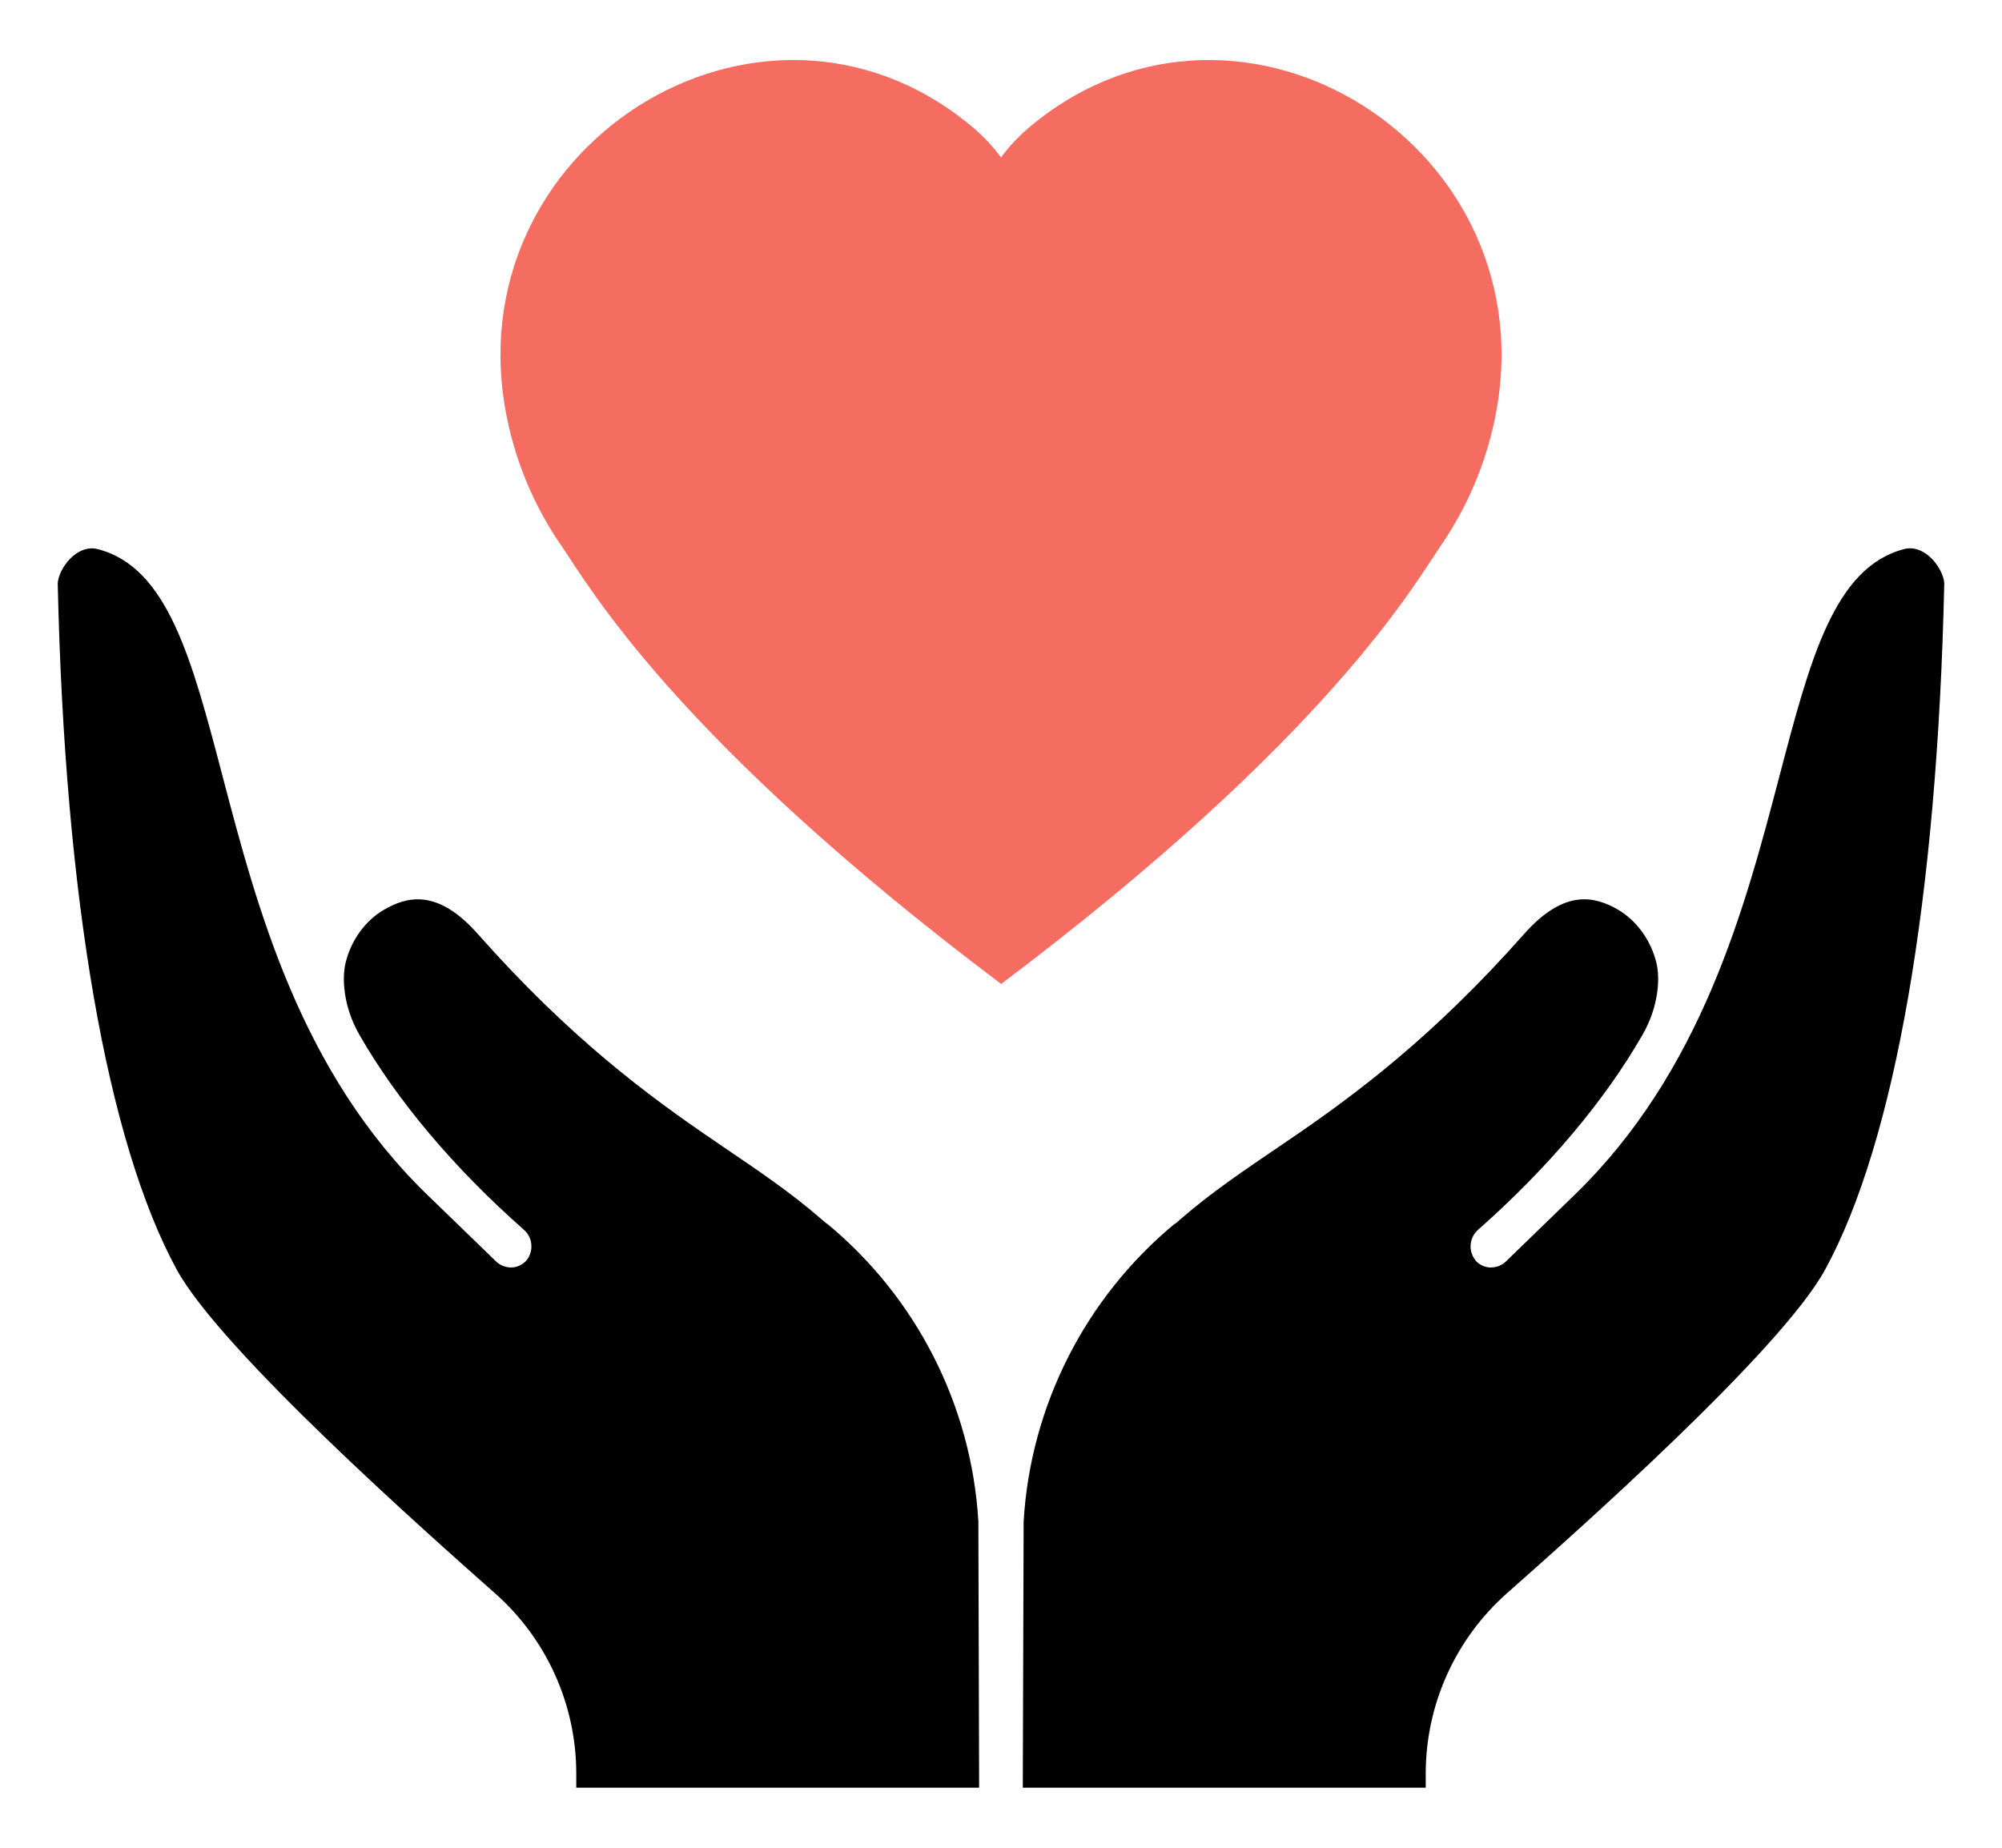
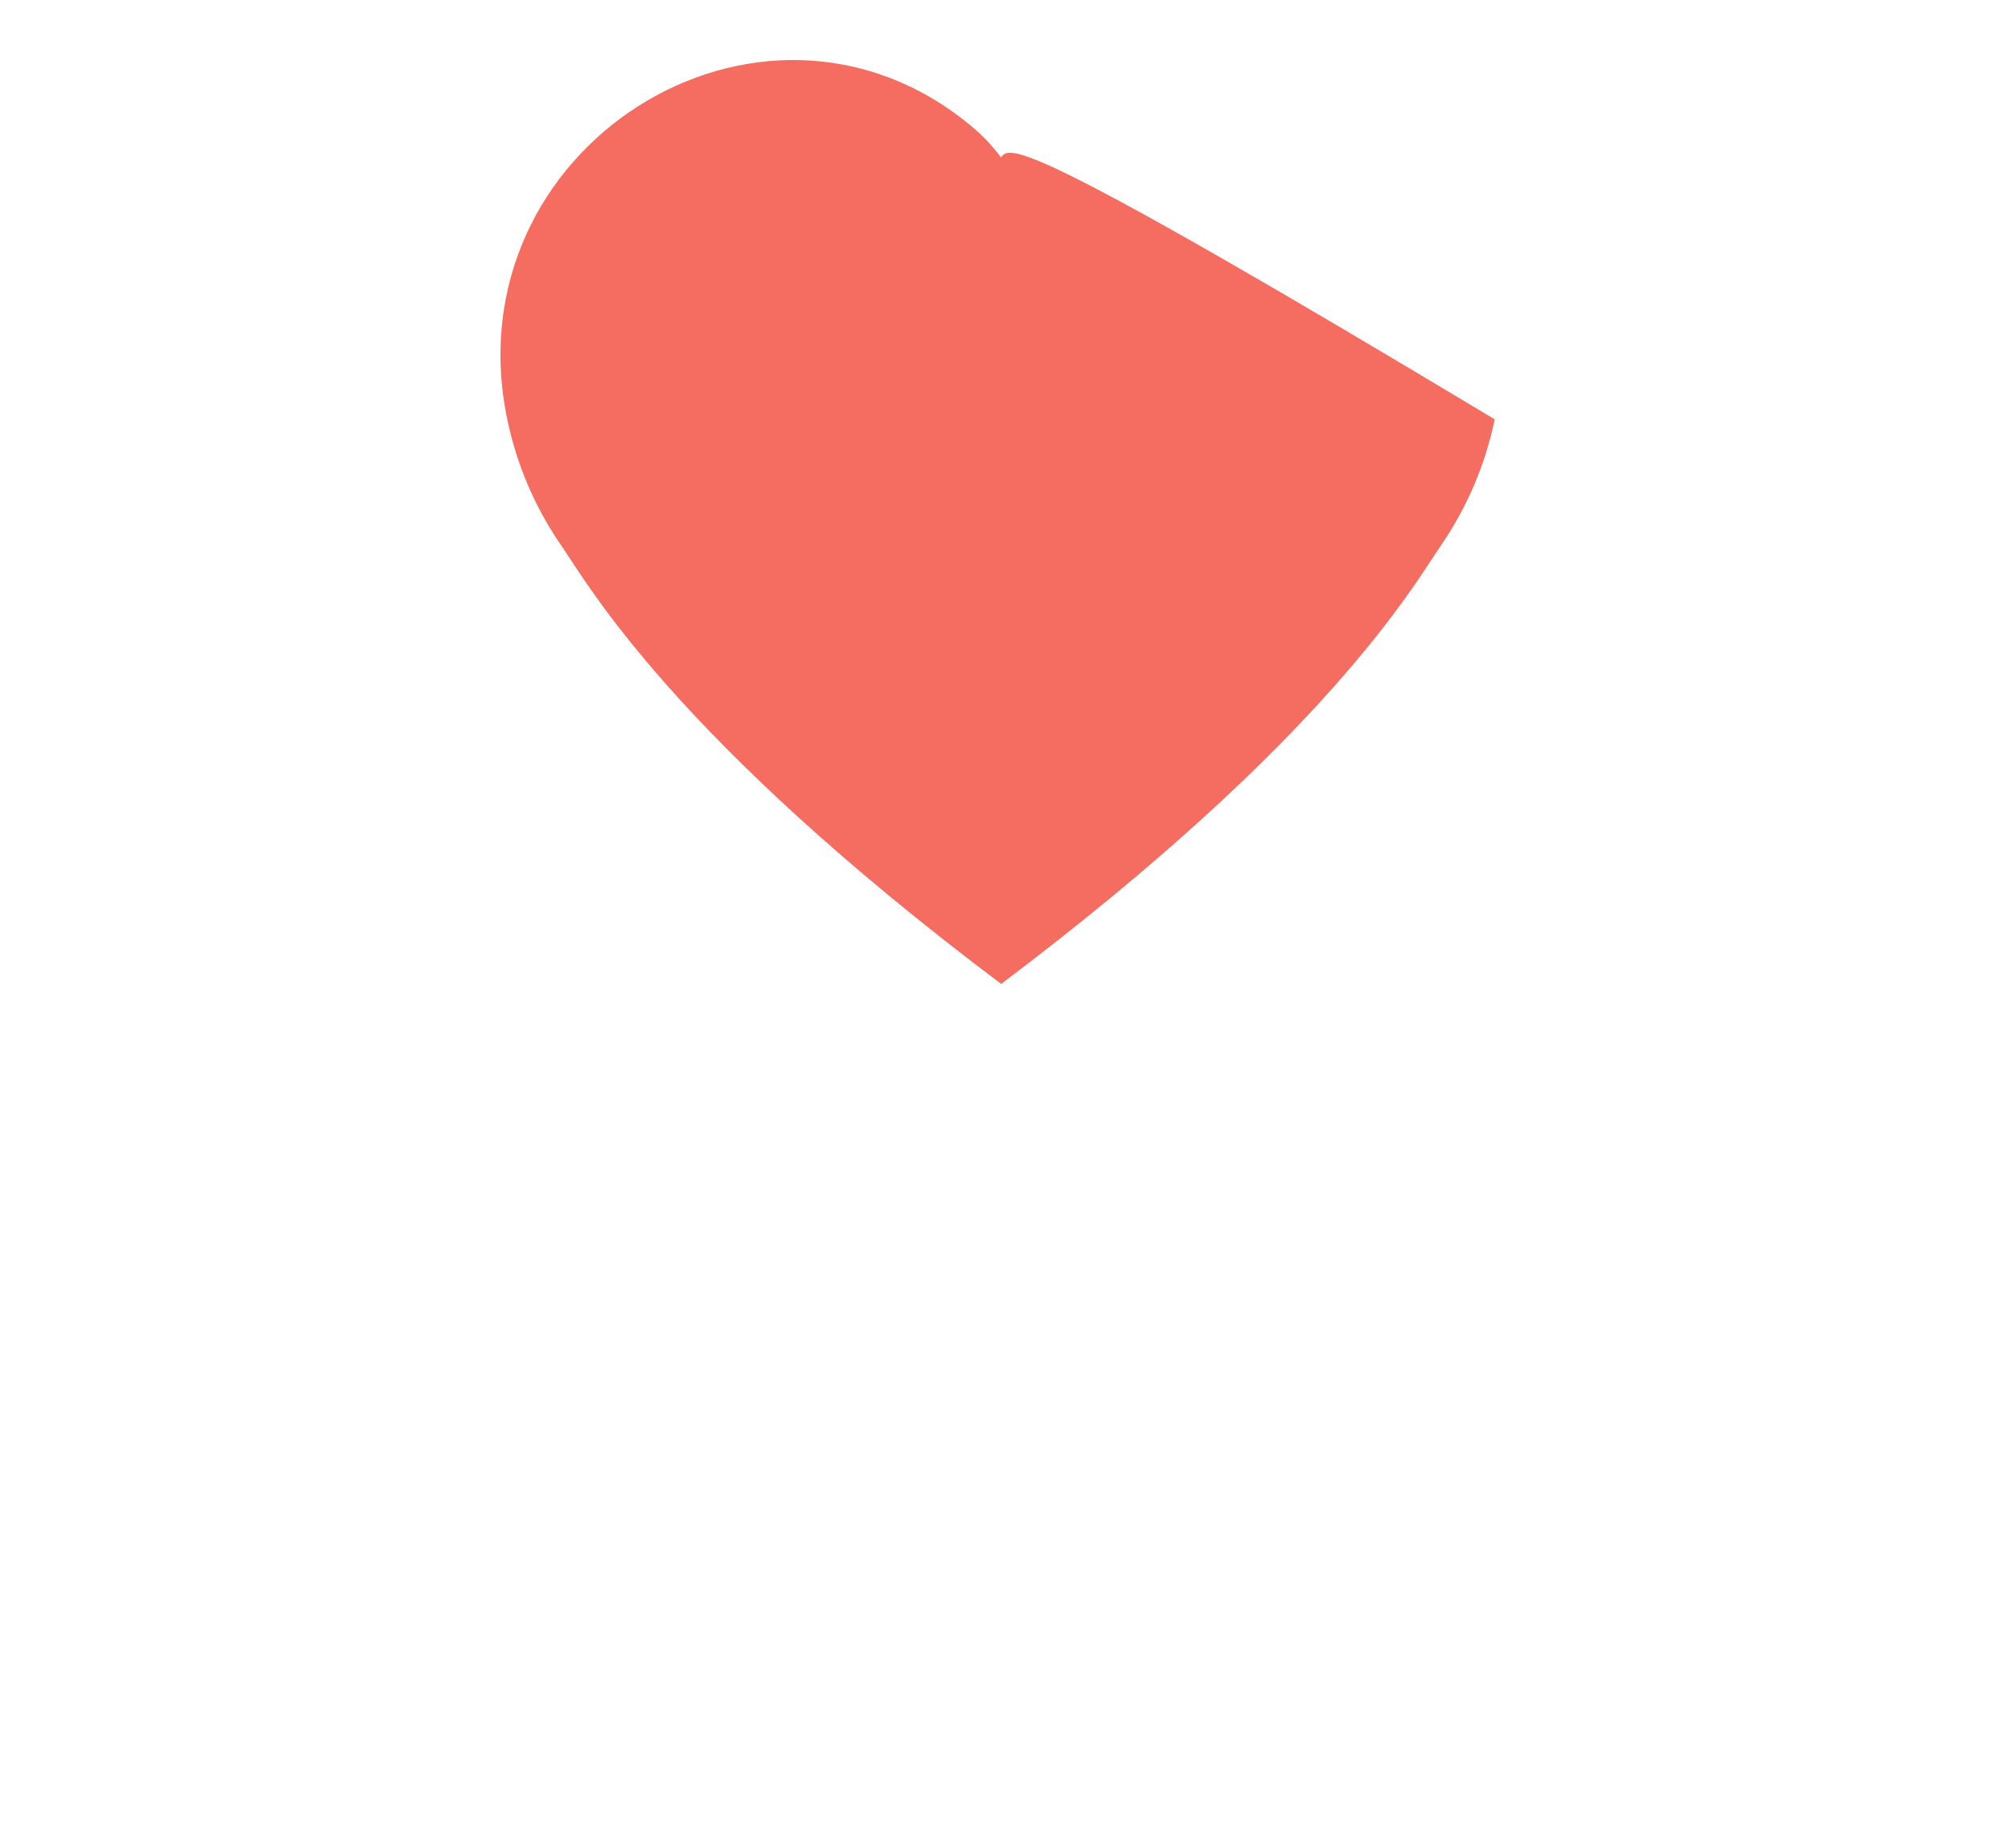
<svg xmlns="http://www.w3.org/2000/svg" width="26" height="24" viewBox="0 0 26 24" fill="none">
  <g id="Group 39548">
-     <path id="Vector" d="M18.706 7.096C19.06 6.582 19.293 6.021 19.412 5.447C20.147 1.924 16.135 -0.608 13.412 1.616C13.253 1.745 13.114 1.89 13 2.045C12.886 1.89 12.747 1.745 12.588 1.616C9.868 -0.608 5.853 1.924 6.588 5.447C6.707 6.021 6.94 6.582 7.296 7.096C7.638 7.592 8.753 9.584 13.002 12.78C17.25 9.581 18.365 7.592 18.706 7.096Z" fill="#F56C61" />
-     <path id="Vector_2" d="M25.036 7.21C24.968 7.156 24.86 7.099 24.732 7.131C23.822 7.365 23.508 8.563 23.11 10.08C22.661 11.79 22.102 13.918 20.447 15.522C20.382 15.586 20.255 15.709 20.111 15.848C19.921 16.032 19.701 16.244 19.556 16.386C19.503 16.437 19.433 16.463 19.36 16.463C19.287 16.462 19.22 16.432 19.169 16.38L19.155 16.36C19.066 16.242 19.084 16.072 19.195 15.974C20.099 15.176 20.837 14.301 21.329 13.445C21.543 13.075 21.561 12.706 21.511 12.503C21.44 12.212 21.252 11.954 21.009 11.813C20.72 11.648 20.322 11.534 19.794 12.131C18.614 13.464 17.605 14.22 16.691 14.839L16.612 14.893C16.156 15.202 15.725 15.494 15.339 15.829L15.26 15.898V15.892C14.098 16.852 13.383 18.257 13.294 19.762L13.283 23.22H18.516V23.036C18.516 22.142 18.9 21.289 19.57 20.695C20.45 19.916 23.13 17.544 23.704 16.489C24.61 14.827 25.159 11.666 25.25 7.589C25.252 7.487 25.172 7.318 25.036 7.21Z" fill="black" />
-     <path id="Vector_3" d="M10.74 15.893V15.897L10.66 15.829C10.275 15.494 9.844 15.202 9.388 14.893L9.308 14.838C8.395 14.22 7.386 13.464 6.205 12.131C5.678 11.534 5.28 11.648 4.991 11.814C4.747 11.954 4.559 12.212 4.489 12.503C4.439 12.706 4.457 13.075 4.67 13.445C5.162 14.301 5.9 15.176 6.805 15.974C6.916 16.072 6.934 16.242 6.845 16.361L6.834 16.375C6.78 16.432 6.712 16.462 6.639 16.463C6.566 16.462 6.497 16.437 6.444 16.386C6.299 16.245 6.079 16.032 5.889 15.848C5.745 15.709 5.618 15.586 5.552 15.522C3.897 13.918 3.339 11.79 2.89 10.08C2.492 8.563 2.178 7.365 1.268 7.132C1.14 7.099 1.031 7.157 0.963 7.21C0.827 7.318 0.748 7.488 0.75 7.589C0.841 11.666 1.39 14.828 2.295 16.49C2.87 17.544 5.55 19.916 6.43 20.696C7.1 21.289 7.484 22.142 7.484 23.036V23.22H12.716L12.706 19.761C12.617 18.256 11.902 16.852 10.74 15.893Z" fill="black" />
+     <path id="Vector" d="M18.706 7.096C19.06 6.582 19.293 6.021 19.412 5.447C13.253 1.745 13.114 1.89 13 2.045C12.886 1.89 12.747 1.745 12.588 1.616C9.868 -0.608 5.853 1.924 6.588 5.447C6.707 6.021 6.94 6.582 7.296 7.096C7.638 7.592 8.753 9.584 13.002 12.78C17.25 9.581 18.365 7.592 18.706 7.096Z" fill="#F56C61" />
  </g>
</svg>